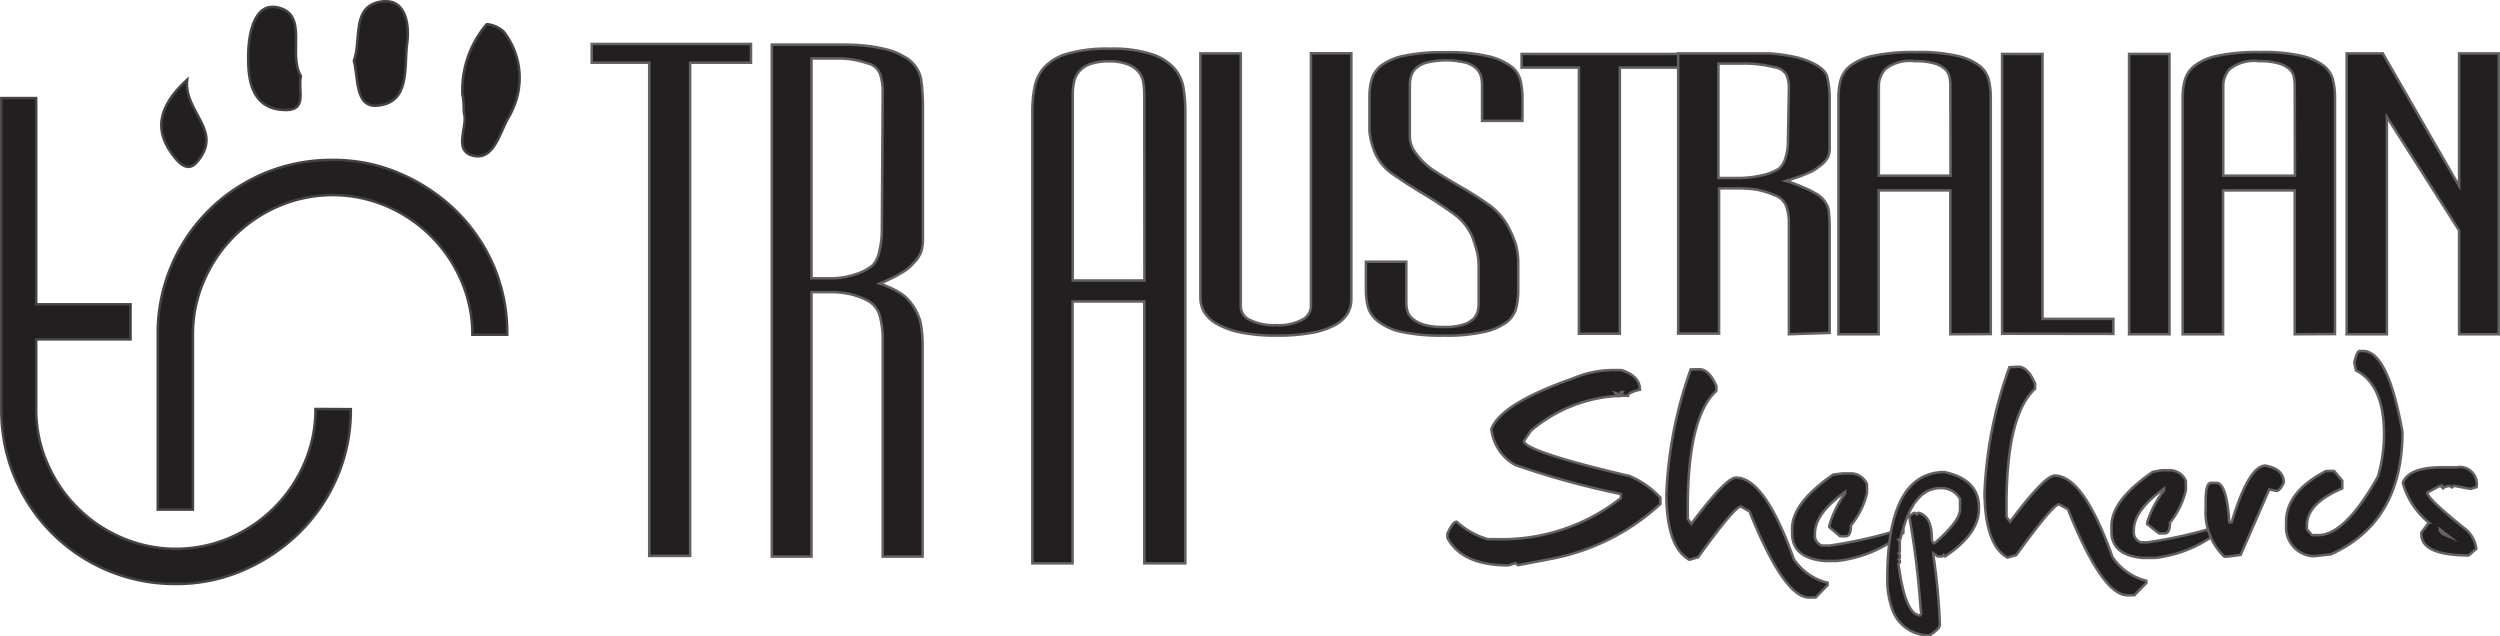
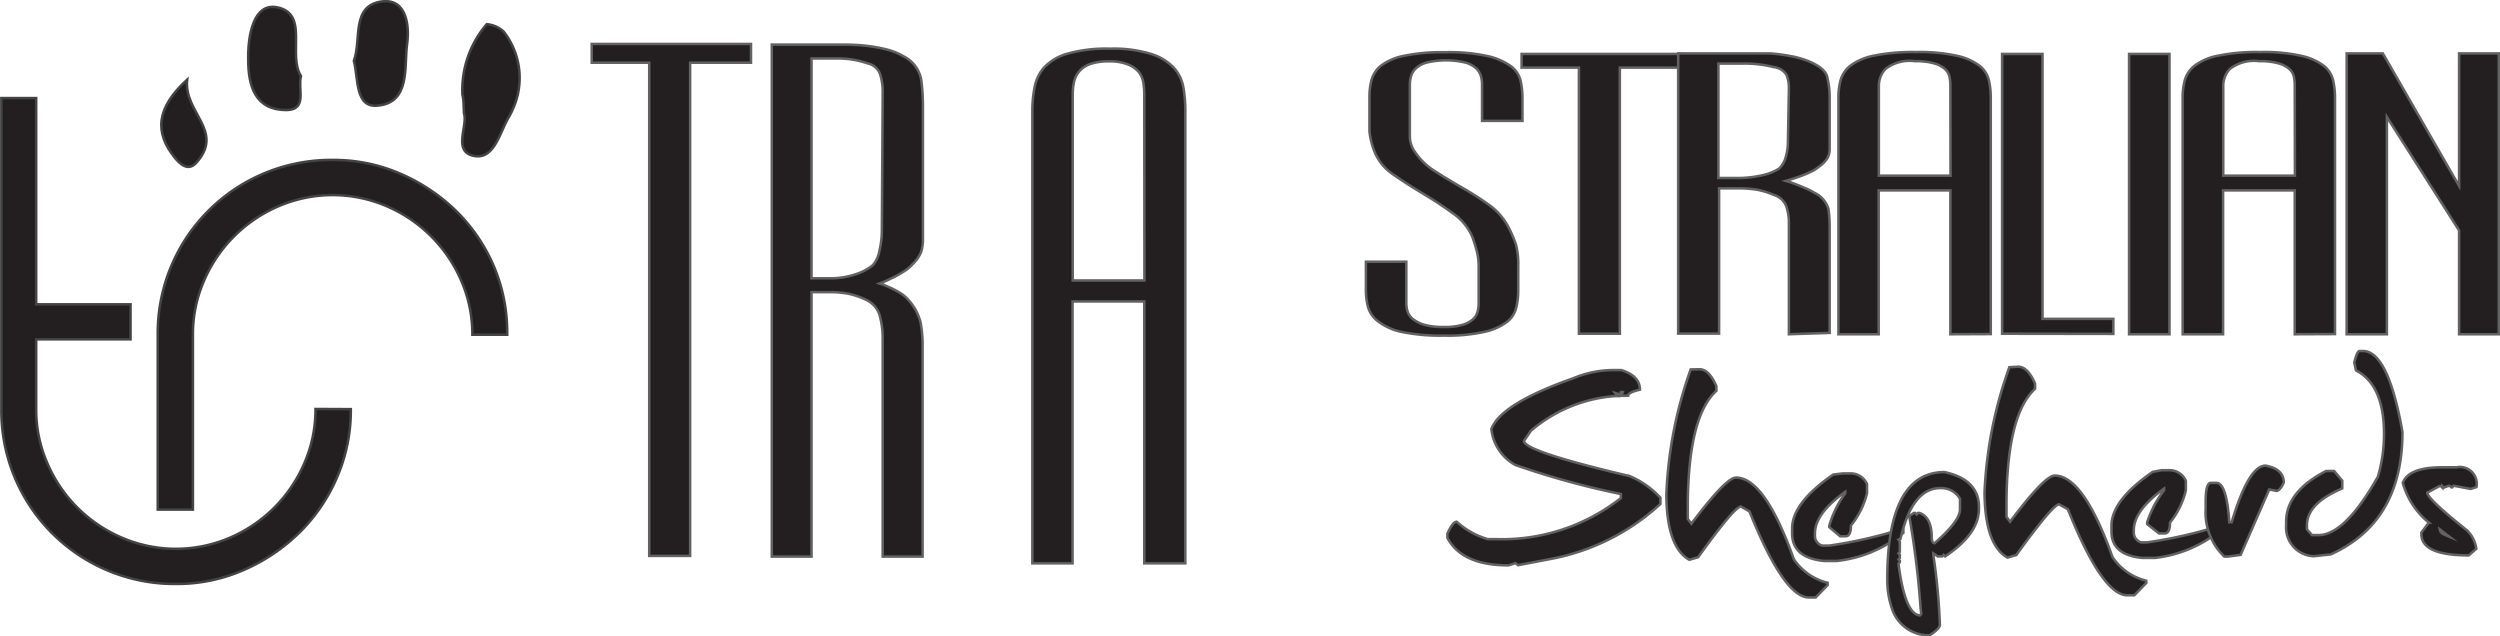
<svg xmlns="http://www.w3.org/2000/svg" width="147.87" height="37.63" viewBox="0 0 147.87 37.63">
  <defs>
    <style>.cls-1,.cls-2,.cls-3{fill:#231f20;stroke-miterlimit:10;stroke-width:0.15px;}.cls-1,.cls-2{stroke:#444;}.cls-1{fill-rule:evenodd;}.cls-3{stroke:#636263;}</style>
  </defs>
  <title>Asset 3Mini</title>
  <g id="Layer_2" data-name="Layer 2">
    <g id="Layer_5_copy_2" data-name="Layer 5 copy 2">
      <path class="cls-1" d="M27.44,6.69c.25.75-.67,2.23.54,2.52S29.53,7.94,30.05,7a3.59,3.59,0,0,0,.28-.54,4.44,4.44,0,0,0-.54-4.59,1.69,1.69,0,0,0-1-.44,6,6,0,0,0-1.44,4.17C27.43,5.91,27.42,6.22,27.44,6.69Z" />
      <path class="cls-1" d="M17.8,4.5C17,3.22,18.3.8,16.38.43,15,.17,14.66,2.06,14.68,3.51c0,1.62.43,3,2.26,3C18.21,6.49,17.6,5.28,17.8,4.5Z" />
      <path class="cls-1" d="M20.93,3.6c.27,1,.06,2.76,1.37,2.65,2-.16,1.59-2.28,1.78-3.66.14-1,0-2.66-1.45-2.51C20.74.3,21.4,2.32,20.93,3.6Z" />
      <path class="cls-1" d="M11.07,4.71C9.23,6.4,9.13,7.83,10.34,9.33c.28.34.77.84,1.26.31C13.32,7.75,10.85,6.67,11.07,4.71Z" />
      <path class="cls-2" d="M20.75,24.2a10,10,0,0,1-.83,4.07,10.26,10.26,0,0,1-2.25,3.27,10.9,10.9,0,0,1-3.29,2.19,9.87,9.87,0,0,1-4,.81A10.25,10.25,0,0,1,.08,24.2V5.8H2.14V18H7.72v2.07H2.14V24.2A7.89,7.89,0,0,0,2.8,27.4a8.38,8.38,0,0,0,4.4,4.4,8.09,8.09,0,0,0,6.41,0A8.39,8.39,0,0,0,18,27.4a7.9,7.9,0,0,0,.66-3.21Z" />
      <path class="cls-2" d="M19.67,9.46a9.87,9.87,0,0,1,4,.81,10.88,10.88,0,0,1,3.29,2.19,10.22,10.22,0,0,1,2.25,3.29A10.06,10.06,0,0,1,30,19.8H27.94a7.9,7.9,0,0,0-.66-3.2,8.4,8.4,0,0,0-4.4-4.4,8.1,8.1,0,0,0-6.41,0,8.39,8.39,0,0,0-4.4,4.4,7.89,7.89,0,0,0-.66,3.2V30.14H9.33V19.8A10.25,10.25,0,0,1,19.67,9.46Z" />
      <path class="cls-3" d="M40.82,3.71V32.88H38.4V3.71H35V2.6h9.42V3.71Z" />
      <path class="cls-3" d="M52.21,32.92V20a5.08,5.08,0,0,0-.16-1.27,1.47,1.47,0,0,0-.73-.95,4.52,4.52,0,0,0-1.07-.39,5.47,5.47,0,0,0-1.14-.11H48V32.92H45.65V2.64h4.42q.43,0,1,.05a9.92,9.92,0,0,1,1.23.2,3.92,3.92,0,0,1,1.18.46,1.94,1.94,0,0,1,1,1.32,11.63,11.63,0,0,1,.11,1.64v7.85a2.36,2.36,0,0,1-.11.75,2,2,0,0,1-.5.71,2.12,2.12,0,0,1-.48.41,6.46,6.46,0,0,1-.62.36l-.57.27-.29.11.23.07.46.2a5.21,5.21,0,0,1,.55.3,1.94,1.94,0,0,1,.46.39,3.09,3.09,0,0,1,.73,1.34,7.46,7.46,0,0,1,.12,1.44V32.92Zm0-27.43a3.37,3.37,0,0,0-.16-1.12,1,1,0,0,0-.73-.62,5.32,5.32,0,0,0-1.82-.29H48v13h1.14a4.52,4.52,0,0,0,1.44-.23,3,3,0,0,0,1.05-.55,1.79,1.79,0,0,0,.39-.86,5.3,5.3,0,0,0,.14-1.21Z" />
      <path class="cls-3" d="M67.68,33.32V17.83H63.44V33.32H61.06V6.58a7.46,7.46,0,0,1,.12-1.35A2.49,2.49,0,0,1,61.75,4a3,3,0,0,1,1.37-.82,8.43,8.43,0,0,1,2.53-.3,7.48,7.48,0,0,1,2.46.32A3.06,3.06,0,0,1,69.42,4,2.3,2.3,0,0,1,70,5.2a8.31,8.31,0,0,1,.11,1.34V33.32Zm0-27.74a4.61,4.61,0,0,0-.05-.67,1.4,1.4,0,0,0-.25-.62,1.57,1.57,0,0,0-.62-.46,2.89,2.89,0,0,0-1.18-.2,3.22,3.22,0,0,0-1.1.16,1.51,1.51,0,0,0-.66.45,1.44,1.44,0,0,0-.3.64,3.54,3.54,0,0,0-.07.71v11h4.24Z" />
-       <path class="cls-3" d="M79.72,18.52a1.87,1.87,0,0,1-.73.69,4.55,4.55,0,0,1-1.37.47,11,11,0,0,1-2.1.17,10.22,10.22,0,0,1-2.1-.18A4.68,4.68,0,0,1,72,19.17a2,2,0,0,1-.77-.71,1.68,1.68,0,0,1-.23-.85V3.16h2.39v15a.89.89,0,0,0,.53.76,3.16,3.16,0,0,0,1.57.31A2.87,2.87,0,0,0,77,18.92a.92.92,0,0,0,.54-.77v-15h2.39V17.69A1.7,1.7,0,0,1,79.72,18.52Z" />
      <path class="cls-3" d="M87.66,7.15V5a1.85,1.85,0,0,0-.07-.51,1.05,1.05,0,0,0-.28-.45,1.56,1.56,0,0,0-.64-.34,5,5,0,0,0-2.28,0,1.55,1.55,0,0,0-.64.34,1,1,0,0,0-.29.47,1.91,1.91,0,0,0-.07.49v2.5c0,.09,0,.26,0,.53A1.58,1.58,0,0,0,83.7,9a3.94,3.94,0,0,0,1.18,1.13q.75.48,1.57.95t1.57,1a3.81,3.81,0,0,1,1.14,1.24,7.29,7.29,0,0,1,.5,1.13,4.55,4.55,0,0,1,.14,1.29v1.43a4.48,4.48,0,0,1-.11,1,1.54,1.54,0,0,1-.53.85,3.39,3.39,0,0,1-1.32.6,10,10,0,0,1-2.42.23,11.39,11.39,0,0,1-2.53-.22A3.47,3.47,0,0,1,81.5,19a1.62,1.62,0,0,1-.59-.86,4,4,0,0,1-.12-1V15.48l2.39,0v2.42a1.83,1.83,0,0,0,.07.51.94.94,0,0,0,.32.46,1.91,1.91,0,0,0,.68.34,4,4,0,0,0,1.14.13,3.64,3.64,0,0,0,1.16-.14,1.51,1.51,0,0,0,.61-.35,1,1,0,0,0,.25-.46,2.27,2.27,0,0,0,.05-.48V15.81a3.79,3.79,0,0,0-.09-.88q-.09-.36-.27-.89a3.28,3.28,0,0,0-1.16-1.42q-.84-.61-1.76-1.16t-1.73-1.11a3,3,0,0,1-1.09-1.24A4.46,4.46,0,0,1,81,7.77c0-.35,0-.56,0-.63V5.74a3.86,3.86,0,0,1,.12-1,1.67,1.67,0,0,1,.57-.86A3.32,3.32,0,0,1,83,3.31a11,11,0,0,1,2.47-.22A10.48,10.48,0,0,1,88,3.32a3.73,3.73,0,0,1,1.37.6,1.48,1.48,0,0,1,.57.86,4.69,4.69,0,0,1,.11,1V7.15Z" />
      <path class="cls-3" d="M95.81,4V19.74H93.39V4H90V3.19h9.4V4Z" />
      <path class="cls-3" d="M105.81,19.77V13.19a2.84,2.84,0,0,0-.16-1,1.12,1.12,0,0,0-.73-.66,4.94,4.94,0,0,0-1-.31,7.37,7.37,0,0,0-1.17-.08h-1.07v8.59H99.26V3.16h4.45c.28,0,.62,0,1,0a10.69,10.69,0,0,1,1.21.16,5.27,5.27,0,0,1,1.17.35q.93.42,1,.95a5.22,5.22,0,0,1,.13,1.18v3a1.15,1.15,0,0,1-.13.55,1.71,1.71,0,0,1-.52.52,2,2,0,0,1-.48.3c-.2.1-.41.18-.62.26l-.57.19-.28.08.25.07.46.17.52.22a4.13,4.13,0,0,1,.48.25,1.54,1.54,0,0,1,.82.95,7.52,7.52,0,0,1,.07,1.08v6.25Zm0-14.52a2.11,2.11,0,0,0-.14-.82,1,1,0,0,0-.75-.46,7.1,7.1,0,0,0-1.82-.21h-1.46v6.77h1.14a6.55,6.55,0,0,0,1.44-.16,3.22,3.22,0,0,0,1-.39,1.39,1.39,0,0,0,.39-.65,3,3,0,0,0,.14-.88Z" />
      <path class="cls-3" d="M115.36,19.77V11.26h-4.24v8.51h-2.38v-14a4,4,0,0,1,.12-1,1.68,1.68,0,0,1,.57-.87,3.36,3.36,0,0,1,1.37-.6,11.4,11.4,0,0,1,2.53-.22,10.06,10.06,0,0,1,2.46.23,3.35,3.35,0,0,1,1.32.6,1.54,1.54,0,0,1,.53.85,4.52,4.52,0,0,1,.11,1v14Zm0-14.73a2.54,2.54,0,0,0-.05-.49.9.9,0,0,0-.25-.45,1.58,1.58,0,0,0-.62-.34,3.83,3.83,0,0,0-1.17-.14,2.35,2.35,0,0,0-1.75.46,1.47,1.47,0,0,0-.39,1v5.31h4.24Z" />
      <path class="cls-3" d="M118.42,19.74V3.19h2.39V18.86H125v.89Z" />
      <path class="cls-3" d="M125.93,19.77V3.19h2.39V19.77Z" />
      <path class="cls-3" d="M135.73,19.77V11.26h-4.24v8.51H129.1v-14a3.94,3.94,0,0,1,.12-1,1.67,1.67,0,0,1,.57-.87,3.34,3.34,0,0,1,1.37-.6,11.4,11.4,0,0,1,2.53-.22,10,10,0,0,1,2.46.23,3.36,3.36,0,0,1,1.32.6,1.55,1.55,0,0,1,.53.85,4.49,4.49,0,0,1,.11,1v14Zm0-14.73a2.46,2.46,0,0,0-.05-.49.87.87,0,0,0-.25-.45,1.6,1.6,0,0,0-.62-.34,3.83,3.83,0,0,0-1.17-.14,2.35,2.35,0,0,0-1.75.46,1.47,1.47,0,0,0-.39,1v5.31h4.24Z" />
      <path class="cls-3" d="M145.45,19.77V13.63l-4.27-6.71V19.77h-2.38V3.16h2.14L145.45,11V3.16h2.35V19.77Z" />
      <path class="cls-3" d="M95.35,21.89h.55Q97,22.24,97,23.05q-.7.16-.7.36l-.41,0,.09-.22-.11,0-.08.24-.1,0,0-.14-.16-.05.13.18a8.61,8.61,0,0,0-5.11,2.06l-.41.6q0,.61,6.25,2.08a5.21,5.21,0,0,1,1.82,1.28v.37a13.15,13.15,0,0,1-6.48,3.25l-1.94.37-.15-.12-.42.13q-2.75,0-3.61-1.63v-.24c.21-.47.39-.71.55-.71A4.69,4.69,0,0,0,88,31.89h.55a11.34,11.34,0,0,0,7.32-2.43v-.24a48.47,48.47,0,0,1-6.25-1.72,2.78,2.78,0,0,1-1.41-2.12q.56-1.5,4.83-3A6.15,6.15,0,0,1,95.35,21.89Z" />
      <path class="cls-3" d="M100.52,21.84q.57,0,1,1v.28q-1.63,1.47-1.69,6.57v1l.21.29q2.05-2.73,2.64-2.73,1.7,0,3.42,4.82a3.37,3.37,0,0,0,2,1.4v.14l-.71.73H107q-1.48,0-3.52-5.09l-.51-.29q-.37,0-2.53,3l-.52.15q-1.33-.74-1.36-3.84A24.92,24.92,0,0,1,100,21.85Z" />
      <path class="cls-3" d="M109,28h.43a1.06,1.06,0,0,1,1,.63v.54a4.82,4.82,0,0,1-.95,1.91c0,.42-.1.64-.32.64h-.32l-.64-.54v-.09a6.1,6.1,0,0,1,.94-1.91v-.09q-1.8,1.3-1.79,2.47v.08a.6.6,0,0,0,.43.63h.43a27.46,27.46,0,0,0,4.16-.94h.21v.19a7.45,7.45,0,0,1-3.94,1.66h-.75Q106.05,33,106,31.62v-.36q0-1.51,2.43-3.19Z" />
      <path class="cls-3" d="M115,27.92q2,.43,2.05,2v.18q0,1.48-2,2.81l-.09-.09-.08.09h-.27l-.26-.18v.08a36.74,36.74,0,0,1,.39,4.14q0,.24-.61.63a2.3,2.3,0,0,1-2.23-1.6,5.28,5.28,0,0,1-.27-1.53Q111.58,27.95,115,27.92Zm-2.71,4,.08.09v.63l-.08.09.08.08V33l-.08.09.08.08v.09l-.08.08q.39,3,1.27,3.06l.08-.09L113.6,36a51.39,51.39,0,0,0-.67-5.47l.27-.19h.08l.09.09.08-.09h.09q.71.26.72,1.43c0,.24.06.36.17.36,1-.88,1.5-1.54,1.5-2v-.63a1.27,1.27,0,0,0-1.16-.63q-1.67,0-2.36,3Z" />
      <path class="cls-3" d="M119.37,21.69q.57,0,1,1V23q-1.63,1.48-1.69,6.57v1l.21.29q2.05-2.73,2.64-2.73,1.7,0,3.42,4.82a3.38,3.38,0,0,0,2,1.4v.13l-.71.73h-.41q-1.48,0-3.52-5.09l-.52-.29q-.36,0-2.53,3l-.52.15q-1.33-.74-1.36-3.84a24.91,24.91,0,0,1,1.47-7.42Z" />
      <path class="cls-3" d="M127.86,27.81h.43a1.06,1.06,0,0,1,1,.63V29a4.81,4.81,0,0,1-.94,1.91c0,.42-.1.64-.32.64h-.33L127,31V30.9A6.18,6.18,0,0,1,128,29V28.9q-1.8,1.3-1.79,2.47v.08a.61.61,0,0,0,.43.63H127a27.1,27.1,0,0,0,4.17-.94h.21v.19A7.46,7.46,0,0,1,127.47,33h-.75q-1.81-.17-1.83-1.53V31.1q0-1.51,2.44-3.19Z" />
      <path class="cls-3" d="M134,27.54q1.08.2,1.08,1c-.14.31-.28.48-.42.5l-.44-.09-1.69,3.87-.75.1h-.22a3.63,3.63,0,0,1-1.1-2.83v-.41q0-1.12.31-1.12h.32q.61,0,.77,2.33H132Q133,27.55,134,27.54Z" />
      <path class="cls-3" d="M139.57,20.76h.19q1.49,0,2.34,4.79,0,5.33-4.24,7.24l-1,.11a1.7,1.7,0,0,1-1.64-1.81v-.23q0-1.78,2.36-3h.48l.48.57v.46q-2.1.89-2.09,2.19v.23l.3.34h.38q1.57,0,3.52-3.46a8.94,8.94,0,0,0,.36-2.52q0-2.91-1.66-3.76l-.1-.46Q139.41,20.76,139.57,20.76Z" />
      <path class="cls-3" d="M144.4,27.64h.9a1,1,0,0,1,1.18,1.17l-.35.11-1-.19-.09.1H145l-.1-.09h-.09l-.26.1-.09-.09v.09l-.09-.09h-.08l-.72.39q0,.36,2.36,2.24a1.89,1.89,0,0,1,.54,1.08l-.45.39q-2.79,0-2.8-1.25v-.1l.44-.59a4.62,4.62,0,0,1-1.54-2.35Q142.46,27.65,144.4,27.64Zm-.07,3.77.12.15.17.08.26.11-.57-.44Z" />
    </g>
  </g>
</svg>